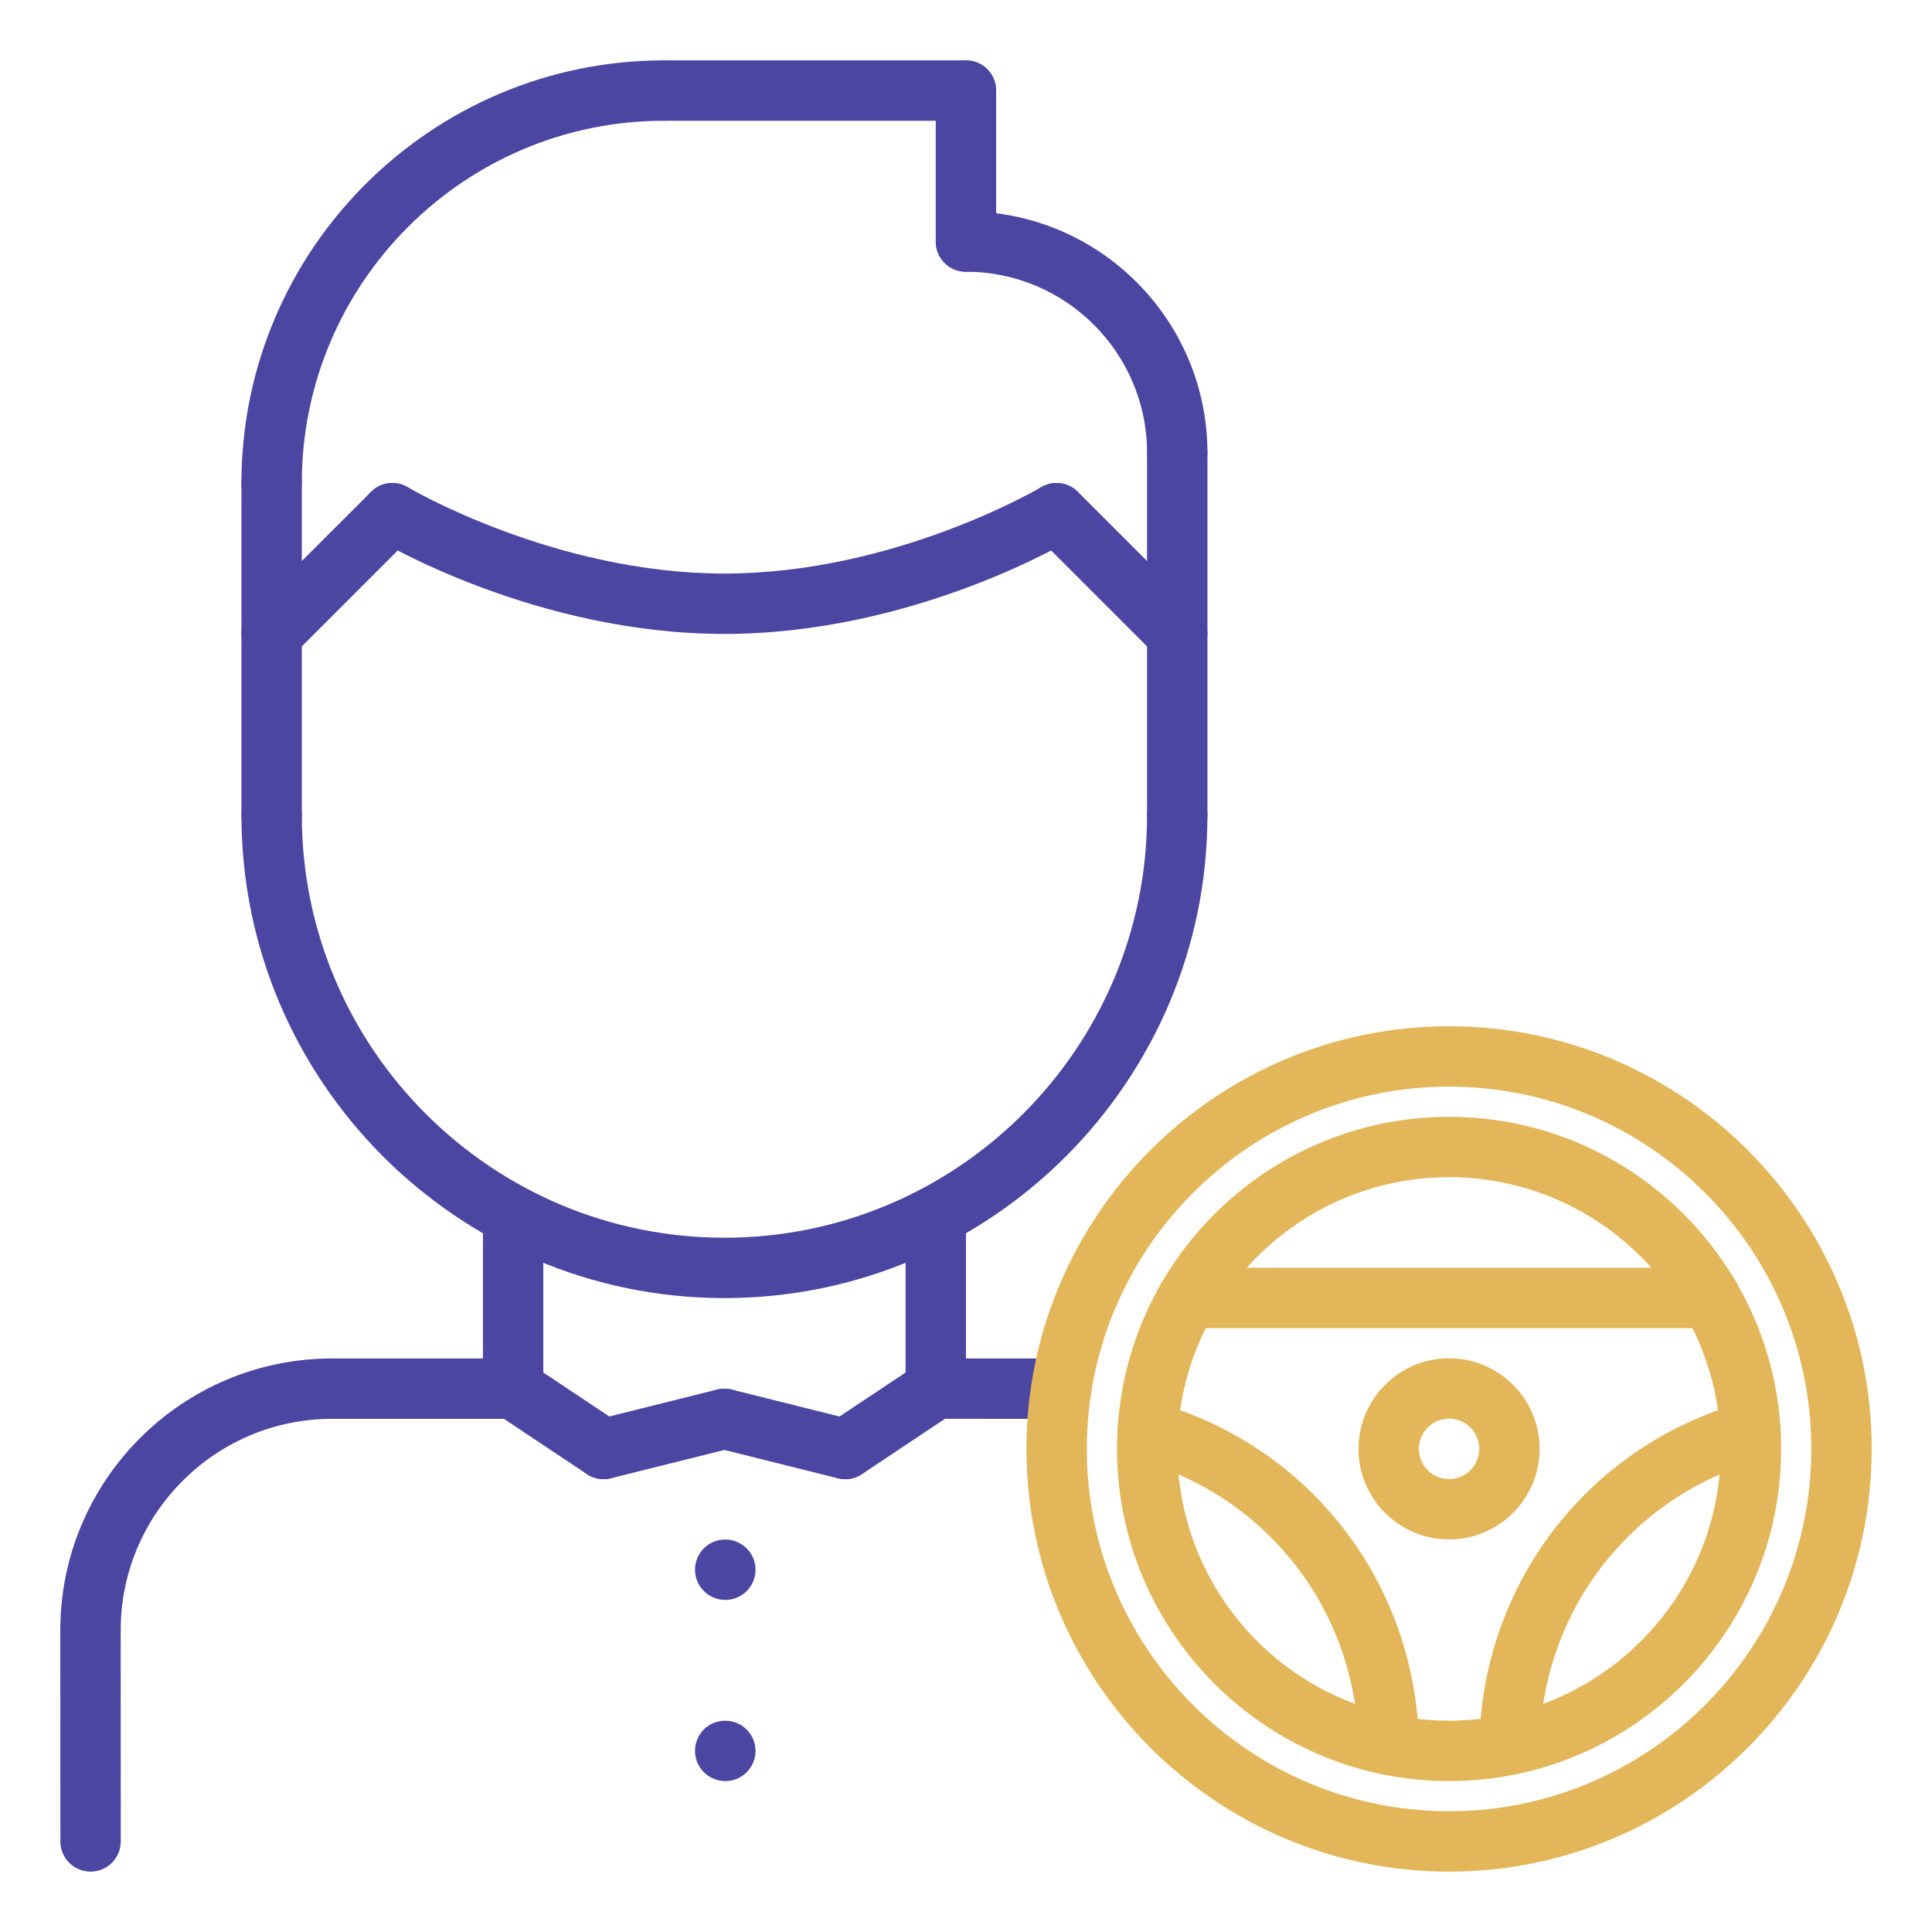
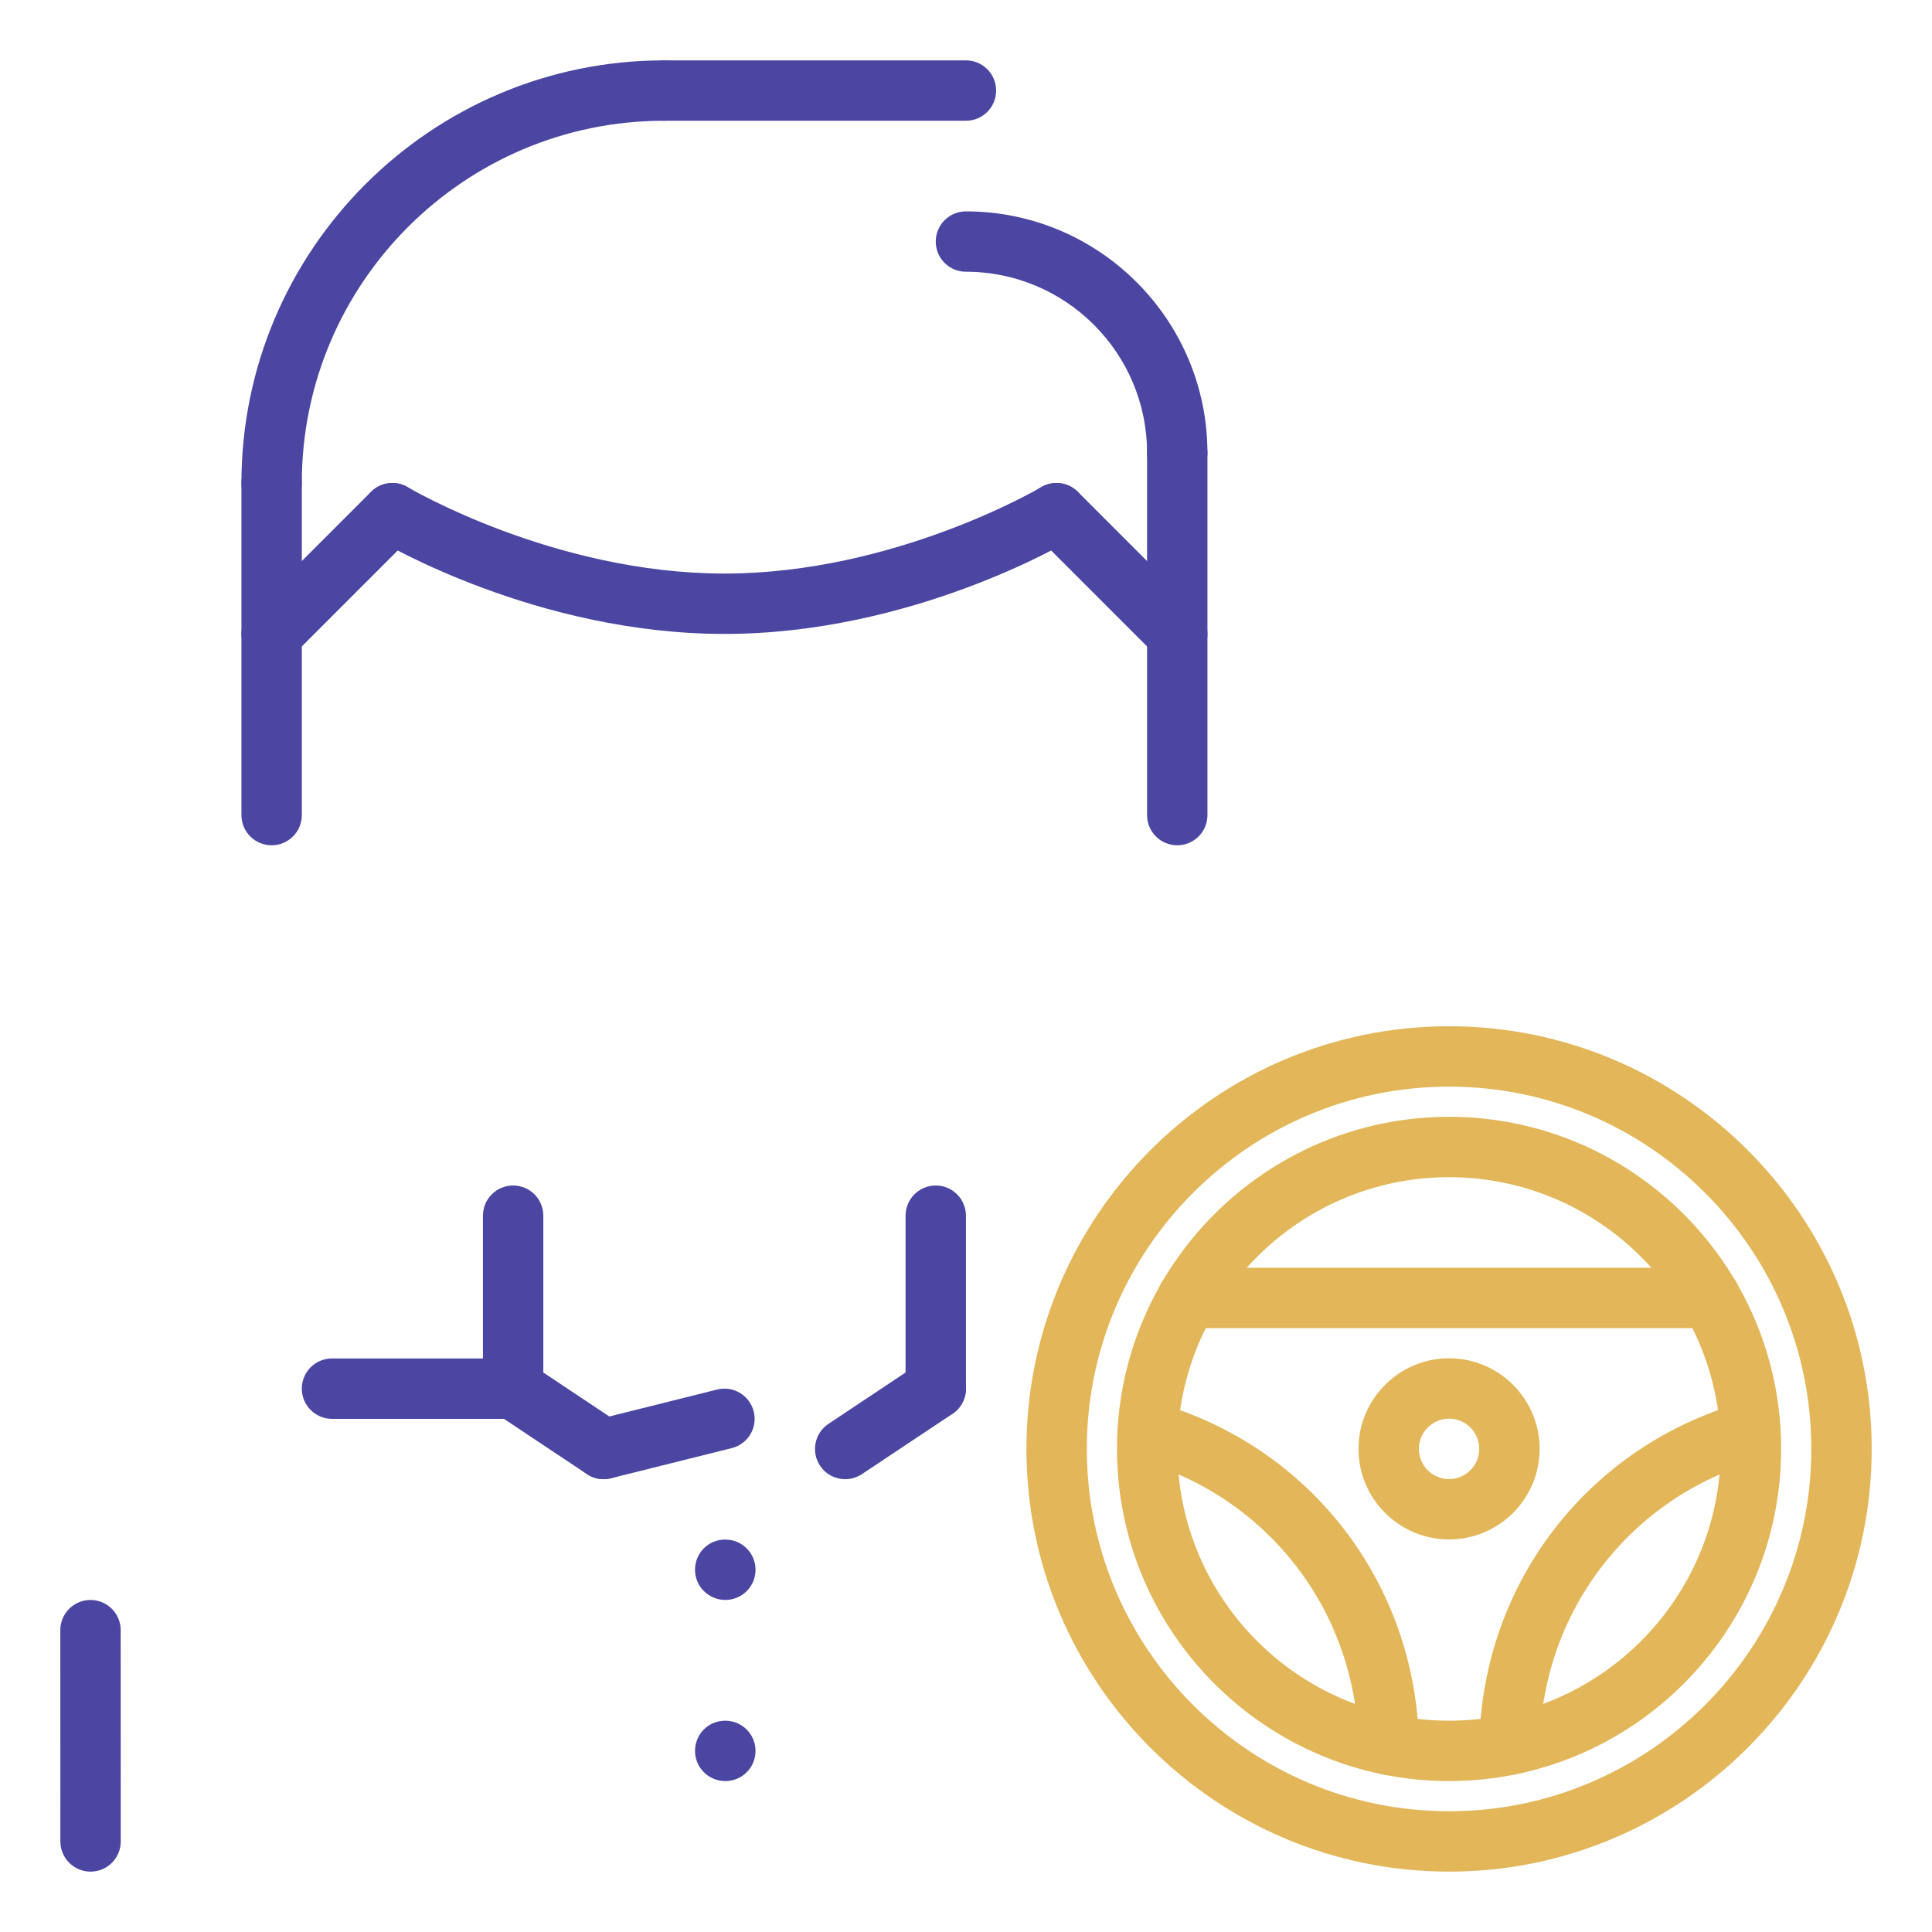
<svg xmlns="http://www.w3.org/2000/svg" width="512" height="512" viewBox="0 0 512 512" fill="none">
-   <path d="M23.984 440.008C19.56 440.008 15.984 436.432 15.984 432.008C15.984 392.304 48.28 360.008 87.984 360.008C92.408 360.008 95.984 363.584 95.984 368.008C95.984 372.432 92.408 376.008 87.984 376.008C57.112 376.008 31.984 401.136 31.984 432.008C31.984 436.432 28.408 440.008 23.984 440.008Z" fill="#4C46A3" />
  <path d="M135.984 376.016L87.984 376.008C83.56 376.008 79.984 372.424 79.984 368.008C79.984 363.584 83.568 360.008 87.984 360.008L135.984 360.016C140.408 360.016 143.984 363.6 143.984 368.016C143.984 372.44 140.4 376.016 135.984 376.016Z" fill="#4C46A3" />
-   <path d="M281.232 376.016L247.984 376C243.56 376 239.984 372.416 239.984 368C239.984 363.576 243.568 360 247.984 360L281.232 360.016C285.656 360.016 289.232 363.6 289.232 368.016C289.232 372.44 285.648 376.016 281.232 376.016Z" fill="#4C46A3" />
  <path d="M24 496C19.584 496 16 492.424 16 488L15.984 432.008C15.984 427.592 19.56 424.008 23.984 424.008C28.4 424.008 31.984 427.584 31.984 432.008L32 488C32 492.416 28.424 496 24 496Z" fill="#4C46A3" />
  <path d="M135.984 376.02C131.56 376.02 127.984 372.444 127.984 368.02V322.172C127.984 317.748 131.56 314.172 135.984 314.172C140.408 314.172 143.984 317.748 143.984 322.172V368.02C143.984 372.444 140.408 376.02 135.984 376.02Z" fill="#4C46A3" />
  <path d="M247.984 376.004C243.56 376.004 239.984 372.428 239.984 368.004V322.172C239.984 317.748 243.56 314.172 247.984 314.172C252.408 314.172 255.984 317.748 255.984 322.172V368.004C255.984 372.428 252.408 376.004 247.984 376.004Z" fill="#4C46A3" />
-   <path d="M191.984 344.008C121.408 344.008 63.984 286.584 63.984 216.008C63.984 211.584 67.56 208.008 71.984 208.008C76.408 208.008 79.984 211.584 79.984 216.008C79.984 277.768 130.224 328.008 191.984 328.008C253.744 328.008 303.984 277.768 303.984 216.008C303.984 211.584 307.56 208.008 311.984 208.008C316.408 208.008 319.984 211.584 319.984 216.008C319.984 286.584 262.56 344.008 191.984 344.008Z" fill="#4C46A3" />
  <path d="M71.984 224.008C67.56 224.008 63.984 220.432 63.984 216.008V128C63.984 123.576 67.56 120 71.984 120C76.408 120 79.984 123.576 79.984 128V216.008C79.984 220.432 76.408 224.008 71.984 224.008Z" fill="#4C46A3" />
  <path d="M311.984 224.008C307.56 224.008 303.984 220.432 303.984 216.008V120.016C303.984 115.592 307.56 112.016 311.984 112.016C316.408 112.016 319.984 115.592 319.984 120.016V216.008C319.984 220.432 316.408 224.008 311.984 224.008Z" fill="#4C46A3" />
  <path d="M311.984 128.016C307.56 128.016 303.984 124.44 303.984 120.016C303.984 93.544 282.456 72.016 255.984 72.016C251.56 72.016 247.984 68.44 247.984 64.016C247.984 59.592 251.56 56.016 255.984 56.016C291.272 56.016 319.984 84.728 319.984 120.016C319.984 124.44 316.408 128.016 311.984 128.016Z" fill="#4C46A3" />
-   <path d="M255.984 72.016C251.56 72.016 247.984 68.44 247.984 64.016V24C247.984 19.576 251.56 16 255.984 16C260.408 16 263.984 19.576 263.984 24V64.016C263.984 68.44 260.408 72.016 255.984 72.016Z" fill="#4C46A3" />
  <path d="M255.984 32H175.984C171.56 32 167.984 28.424 167.984 24C167.984 19.576 171.56 16 175.984 16H255.984C260.408 16 263.984 19.576 263.984 24C263.984 28.424 260.408 32 255.984 32Z" fill="#4C46A3" />
  <path d="M71.984 136C67.56 136 63.984 132.424 63.984 128C63.984 66.24 114.224 16 175.984 16C180.408 16 183.984 19.576 183.984 24C183.984 28.424 180.408 32 175.984 32C123.048 32 79.984 75.064 79.984 128C79.984 132.424 76.408 136 71.984 136Z" fill="#4C46A3" />
  <path d="M311.984 175.994C309.936 175.994 307.888 175.21 306.328 173.65L274.328 141.65C271.2 138.522 271.2 133.466 274.328 130.338C277.456 127.21 282.512 127.21 285.64 130.338L317.64 162.338C320.768 165.466 320.768 170.522 317.64 173.65C316.08 175.21 314.032 175.994 311.984 175.994Z" fill="#4C46A3" />
  <path d="M191.984 167.998C142.336 167.998 101.576 143.878 99.865 142.854C96.081 140.582 94.856 135.678 97.121 131.886C99.385 128.11 104.272 126.854 108.088 129.126C108.48 129.366 146.896 151.998 191.984 151.998C237.072 151.998 275.488 129.366 275.872 129.134C279.696 126.862 284.576 128.118 286.84 131.894C289.104 135.686 287.88 140.59 284.096 142.862C282.392 143.878 241.632 167.998 191.984 167.998Z" fill="#4C46A3" />
  <path d="M71.984 175.994C69.936 175.994 67.888 175.21 66.328 173.65C63.2 170.522 63.2 165.466 66.328 162.338L98.328 130.338C101.456 127.21 106.512 127.21 109.64 130.338C112.768 133.466 112.768 138.522 109.64 141.65L77.64 173.65C76.08 175.21 74.032 175.994 71.984 175.994Z" fill="#4C46A3" />
  <path d="M159.976 392.001C158.456 392.001 156.912 391.561 155.544 390.657L131.544 374.673C127.872 372.225 126.872 367.257 129.328 363.577C131.776 359.897 136.728 358.913 140.424 361.361L164.424 377.345C168.096 379.793 169.096 384.761 166.64 388.441C165.104 390.753 162.56 392.001 159.976 392.001Z" fill="#4C46A3" />
  <path d="M159.976 391.996C156.392 391.996 153.136 389.572 152.224 385.932C151.144 381.644 153.752 377.308 158.048 376.236L190.048 368.244C194.32 367.164 198.672 369.764 199.744 374.068C200.824 378.356 198.216 382.692 193.92 383.764L161.92 391.756C161.272 391.916 160.616 391.996 159.976 391.996Z" fill="#4C46A3" />
  <path d="M223.992 392.001C221.408 392.001 218.864 390.753 217.328 388.441C214.872 384.761 215.872 379.793 219.544 377.345L243.544 361.361C247.224 358.913 252.184 359.897 254.64 363.577C257.096 367.257 256.096 372.225 252.424 374.673L228.424 390.657C227.056 391.561 225.512 392.001 223.992 392.001Z" fill="#4C46A3" />
-   <path d="M223.992 392.003C223.352 392.003 222.696 391.923 222.048 391.763L190.048 383.771C185.76 382.699 183.152 378.363 184.224 374.075C185.288 369.795 189.624 367.171 193.92 368.251L225.92 376.243C230.208 377.315 232.816 381.651 231.744 385.939C230.832 389.571 227.576 392.003 223.992 392.003Z" fill="#4C46A3" />
  <path d="M192.225 424C187.801 424 184.185 420.424 184.185 416C184.185 411.576 187.721 408 192.137 408H192.225C196.641 408 200.225 411.576 200.225 416C200.225 420.424 196.641 424 192.225 424Z" fill="#4C46A3" />
  <path d="M192.225 472.008C187.801 472.008 184.185 468.432 184.185 464.008C184.185 459.584 187.721 456.008 192.137 456.008H192.225C196.641 456.008 200.225 459.584 200.225 464.008C200.225 468.432 196.641 472.008 192.225 472.008Z" fill="#4C46A3" />
  <path d="M384.017 496.001C322.257 496.001 272.017 445.753 272.017 383.977C272.017 322.217 322.257 271.969 384.017 271.969C445.777 271.969 496.017 322.217 496.017 383.977C496.017 445.753 445.777 496.001 384.017 496.001ZM384.017 287.969C331.081 287.969 288.017 331.041 288.017 383.977C288.017 436.921 331.081 480.001 384.017 480.001C436.953 480.001 480.017 436.921 480.017 383.977C480.017 331.041 436.953 287.969 384.017 287.969Z" fill="#E2B659" />
  <path d="M384.017 472.001C335.497 472.001 296.017 432.513 296.017 383.977C296.017 335.449 335.497 295.969 384.017 295.969C432.537 295.969 472.017 335.449 472.017 383.977C472.017 432.513 432.537 472.001 384.017 472.001ZM384.017 311.969C344.313 311.969 312.017 344.273 312.017 383.977C312.017 423.689 344.313 456.001 384.017 456.001C423.721 456.001 456.017 423.689 456.017 383.977C456.017 344.273 423.721 311.969 384.017 311.969Z" fill="#E2B659" />
  <path d="M384.017 407.969C370.785 407.969 360.017 397.201 360.017 383.969C360.017 370.737 370.785 359.961 384.017 359.961C397.249 359.961 408.017 370.737 408.017 383.969C408.017 397.201 397.249 407.969 384.017 407.969ZM384.017 375.961C379.601 375.961 376.017 379.553 376.017 383.969C376.017 388.385 379.601 391.969 384.017 391.969C388.433 391.969 392.017 388.385 392.017 383.969C392.017 379.553 388.433 375.961 384.017 375.961Z" fill="#E2B659" />
  <path d="M453.313 351.969H314.721C310.297 351.969 306.721 348.393 306.721 343.969C306.721 339.545 310.297 335.969 314.721 335.969H453.313C457.737 335.969 461.313 339.545 461.313 343.969C461.313 348.393 457.737 351.969 453.313 351.969Z" fill="#E2B659" />
  <path d="M400.033 470.312C399.985 470.312 399.929 470.312 399.881 470.312C395.457 470.224 391.945 466.576 392.033 462.16C392.841 419.64 420.833 383.272 461.689 371.656C465.953 370.432 470.361 372.912 471.569 377.16C472.777 381.408 470.313 385.832 466.065 387.04C432.025 396.72 408.705 427.024 408.033 462.456C407.945 466.832 404.385 470.312 400.033 470.312Z" fill="#E2B659" />
  <path d="M368.033 470.395C363.681 470.395 360.113 466.899 360.033 462.539C359.401 427.051 336.081 396.715 301.993 387.043C297.737 385.843 295.273 381.419 296.481 377.171C297.681 372.915 302.121 370.427 306.353 371.659C347.273 383.267 375.273 419.675 376.033 462.259C376.113 466.675 372.593 470.323 368.177 470.403C368.129 470.395 368.081 470.395 368.033 470.395Z" fill="#E2B659" />
</svg>